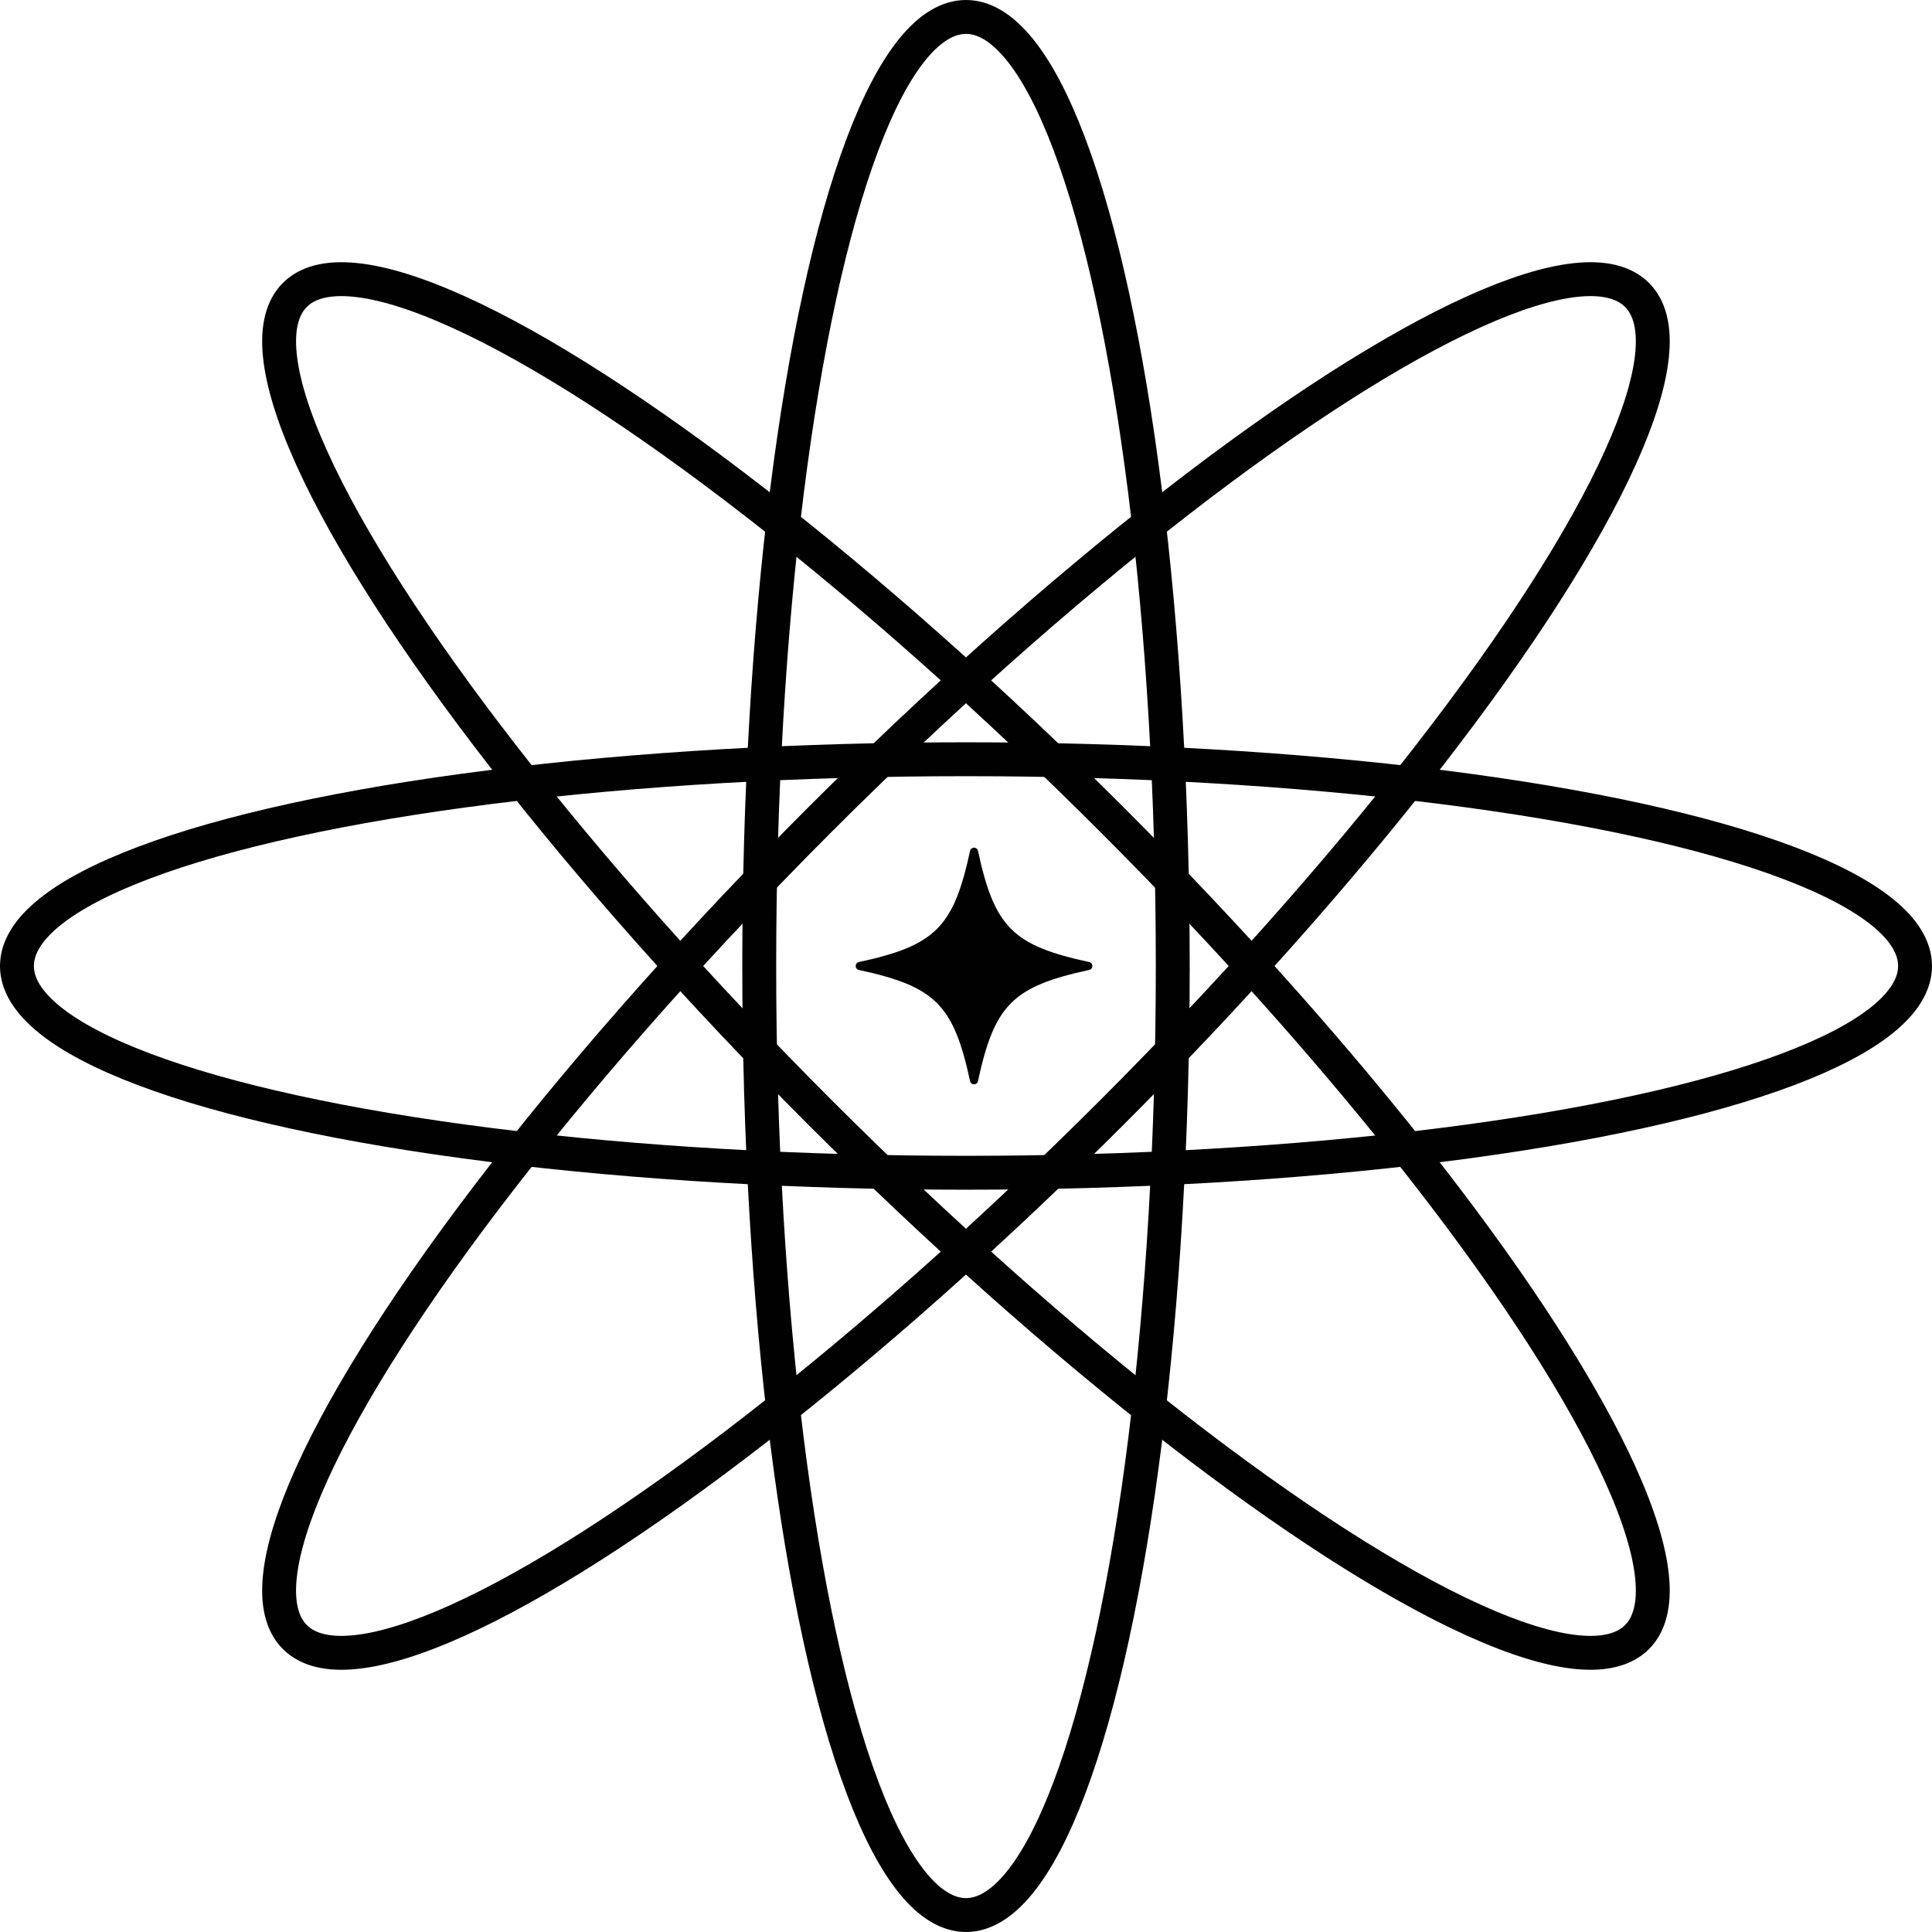
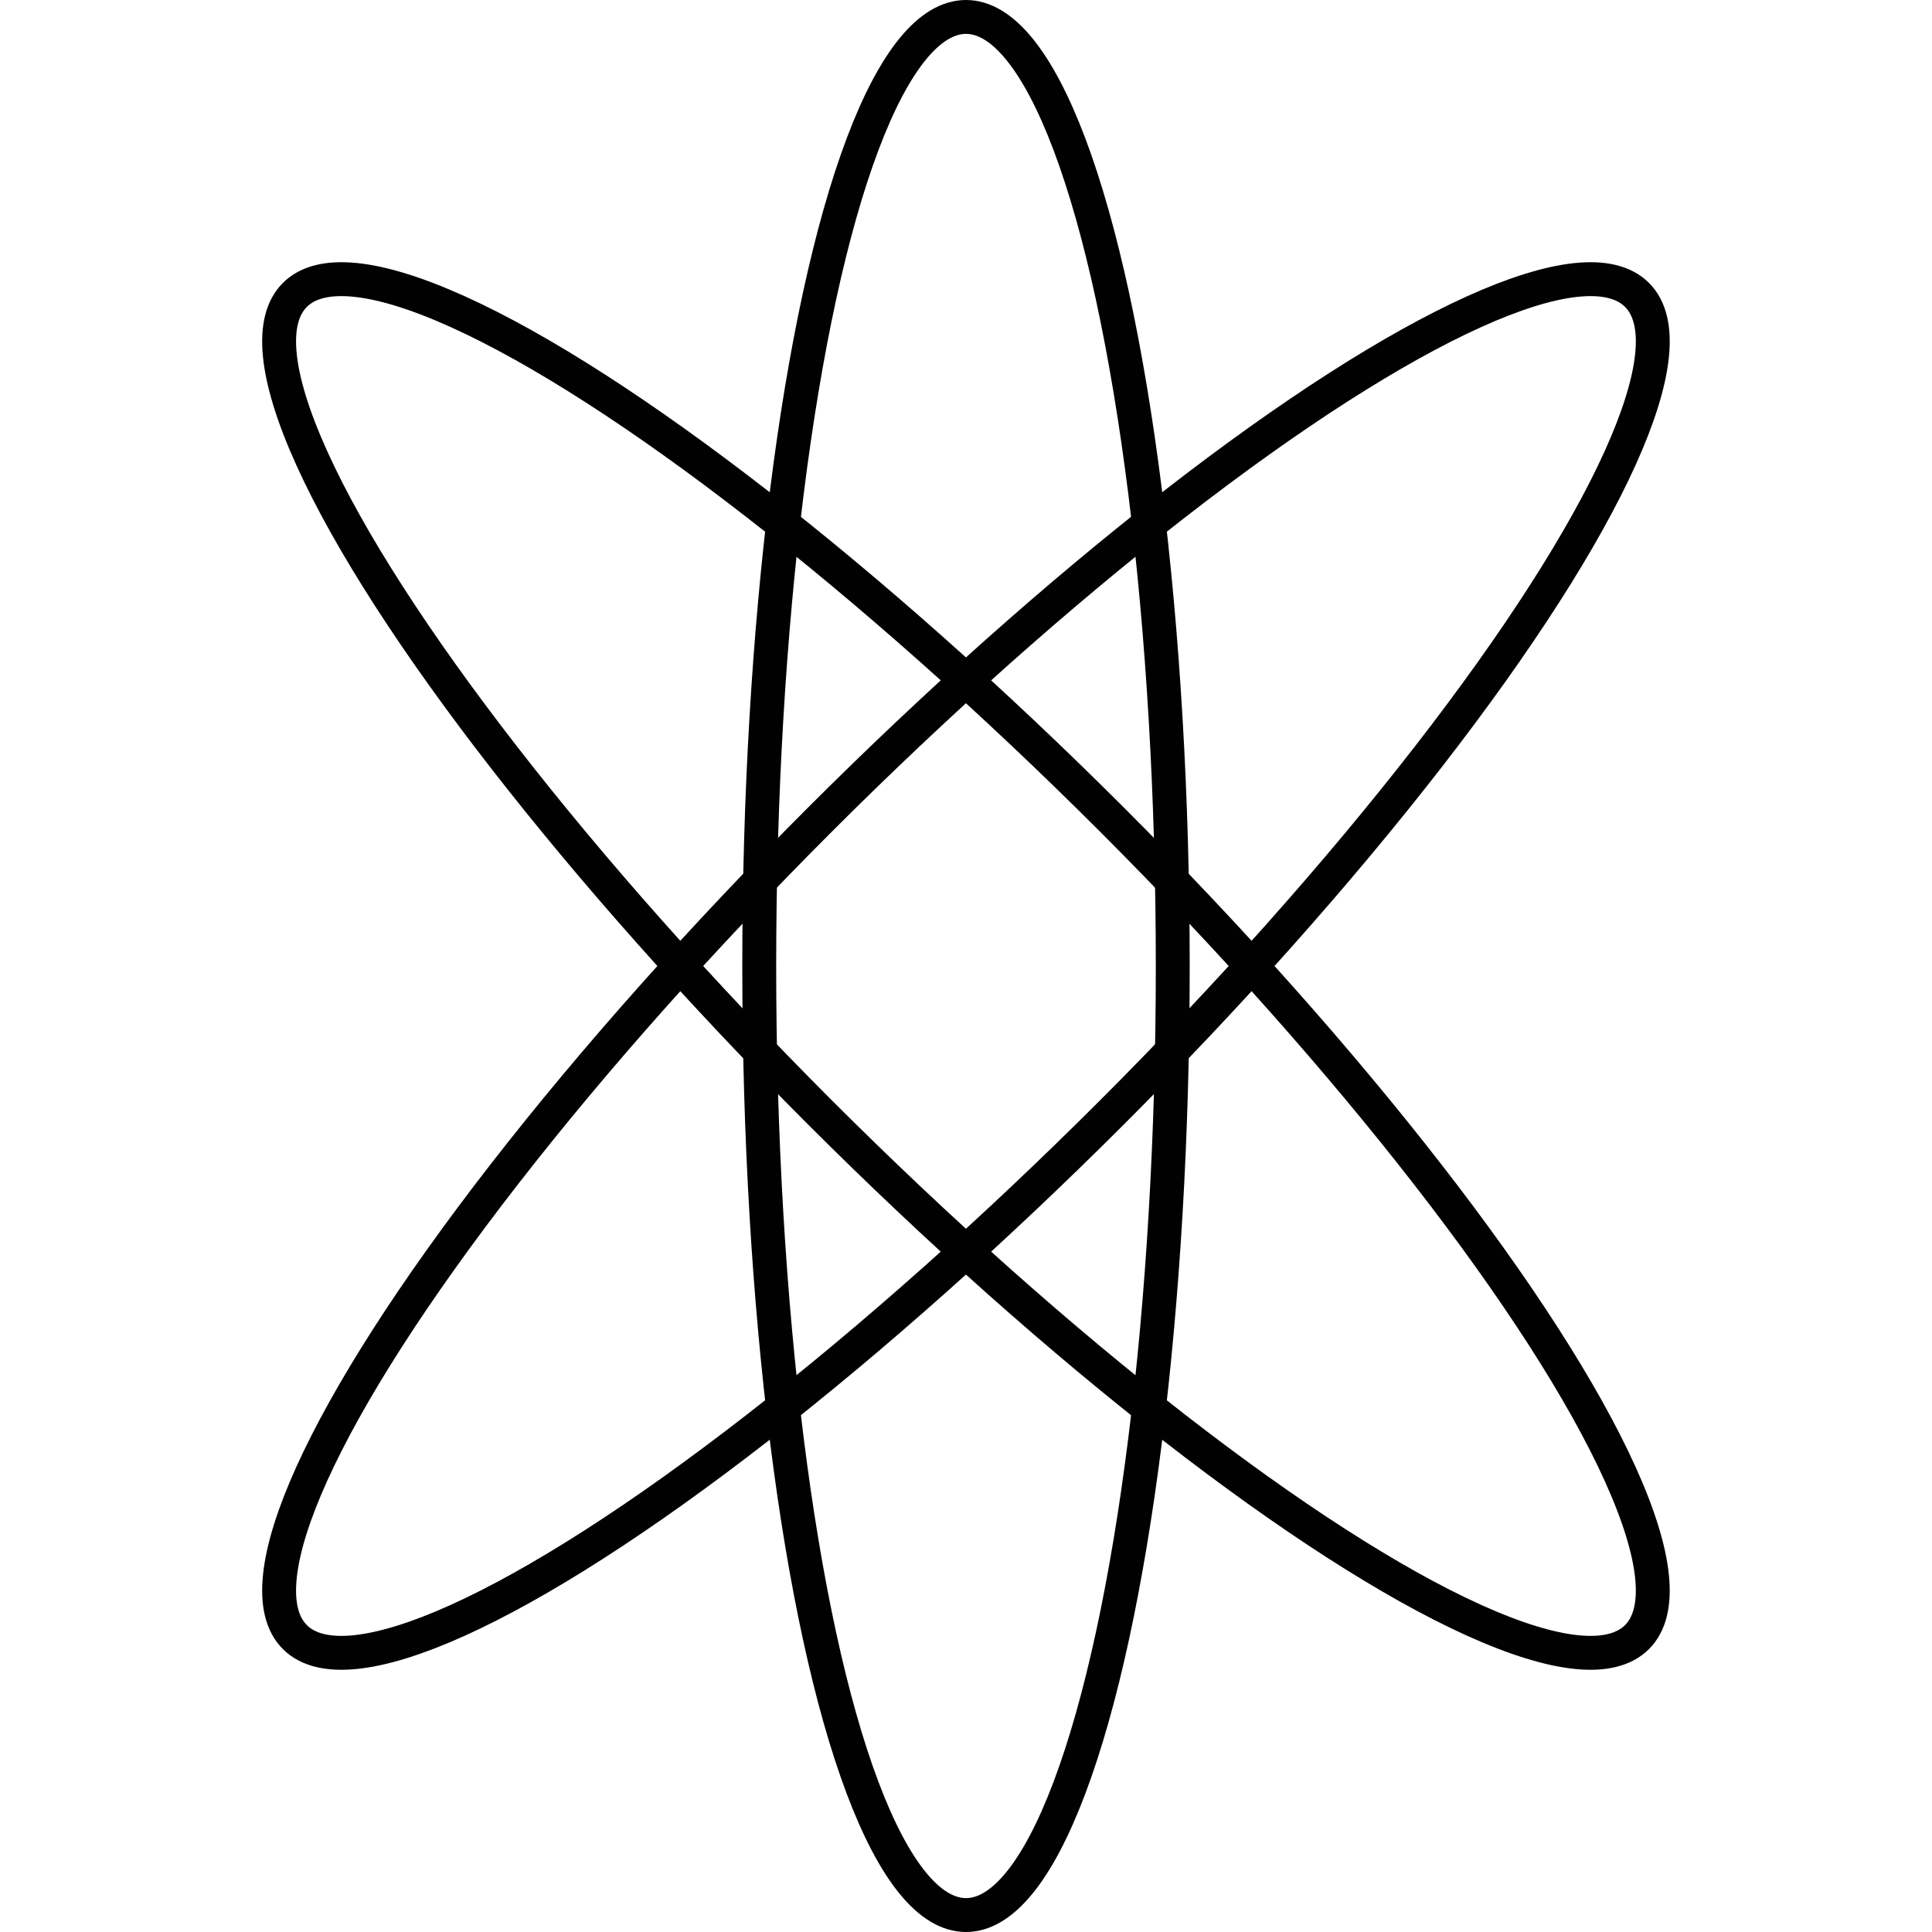
<svg xmlns="http://www.w3.org/2000/svg" id="Layer_2" data-name="Layer 2" viewBox="0 0 171 171">
  <defs>
    <style> .cls-1 { fill: none; stroke: #010101; stroke-linecap: round; stroke-linejoin: round; stroke-width: 3px; } .cls-2 { fill: #010101; } </style>
  </defs>
  <g id="Layer_1-2" data-name="Layer 1">
    <g>
      <g>
        <ellipse class="cls-1" cx="85.5" cy="85.5" rx="18.3" ry="84" transform="translate(-35.42 85.5) rotate(-45)" />
-         <ellipse class="cls-1" cx="85.5" cy="85.5" rx="84" ry="18.3" />
        <ellipse class="cls-1" cx="85.5" cy="85.5" rx="84" ry="18.3" transform="translate(-35.42 85.5) rotate(-45)" />
        <ellipse class="cls-1" cx="85.5" cy="85.5" rx="18.3" ry="84" />
      </g>
-       <path class="cls-2" d="m96.4,85.85c-6.76,1.46-8.38,3.08-9.84,9.84-.08.38-.62.38-.7,0-1.46-6.76-3.08-8.38-9.84-9.84-.38-.08-.38-.62,0-.7,6.76-1.46,8.38-3.08,9.84-9.84.08-.38.62-.38.7,0,1.46,6.76,3.08,8.38,9.84,9.84.38.08.38.62,0,.7Z" />
    </g>
  </g>
</svg>